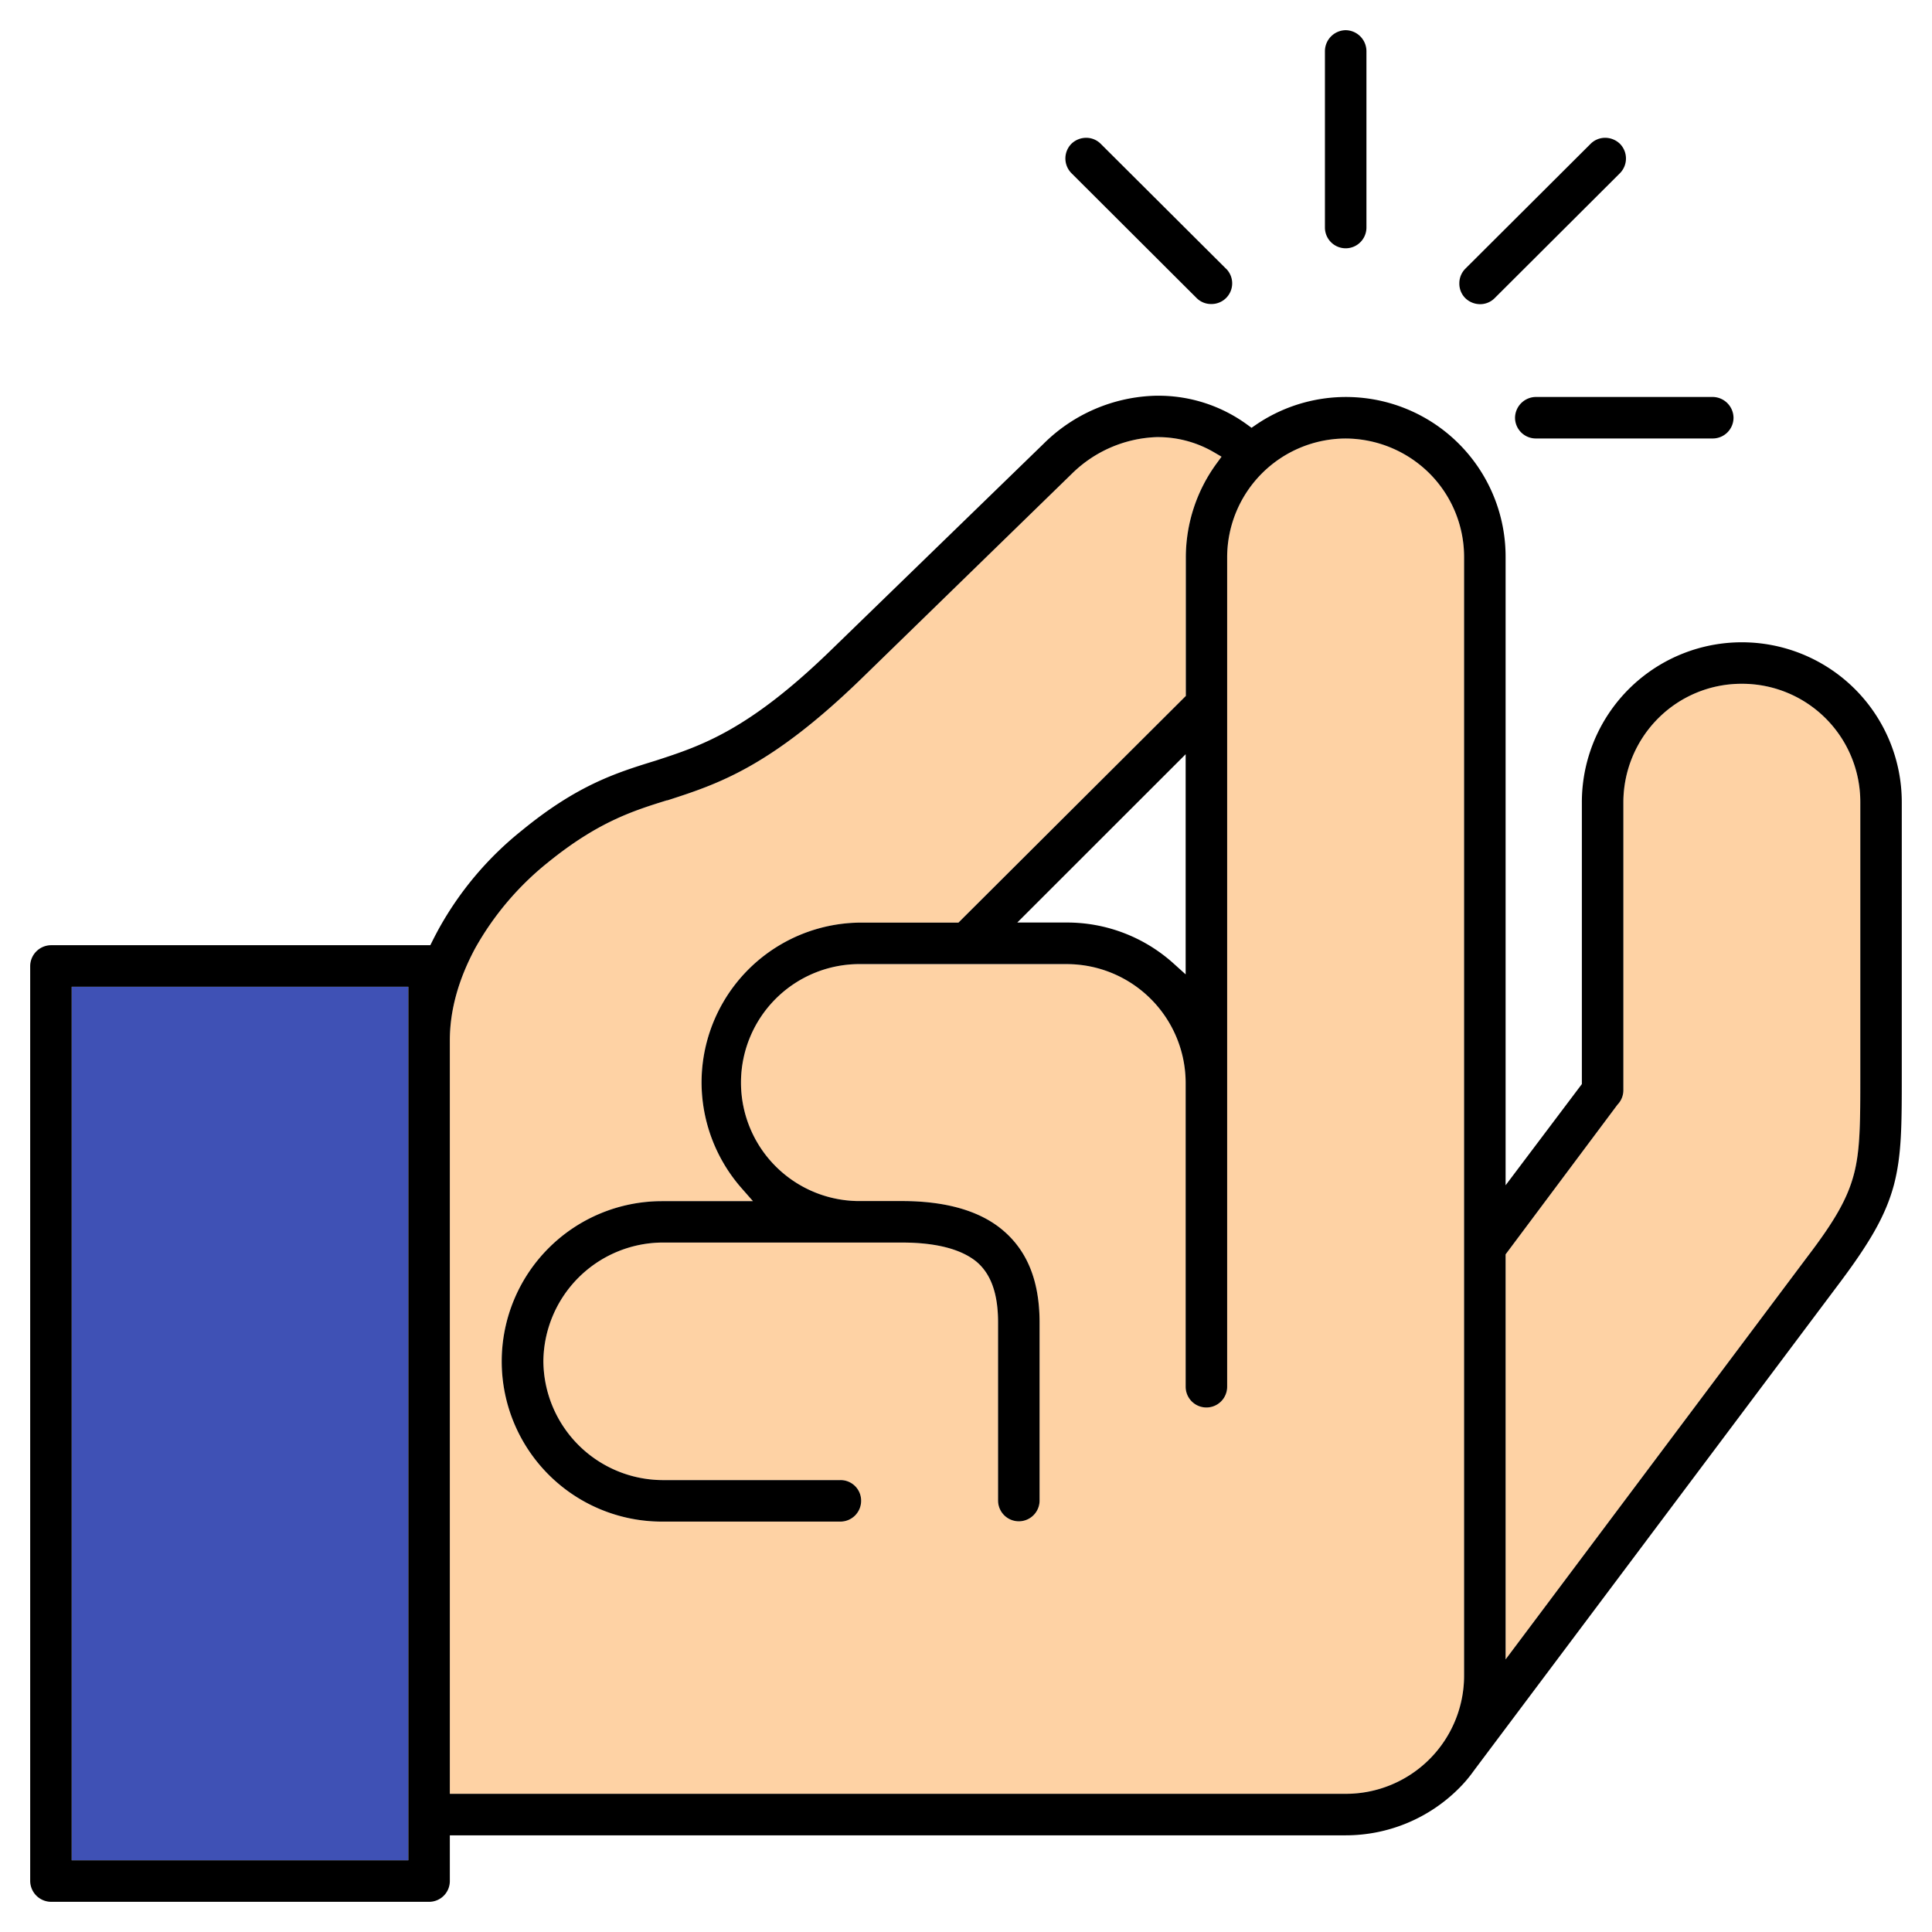
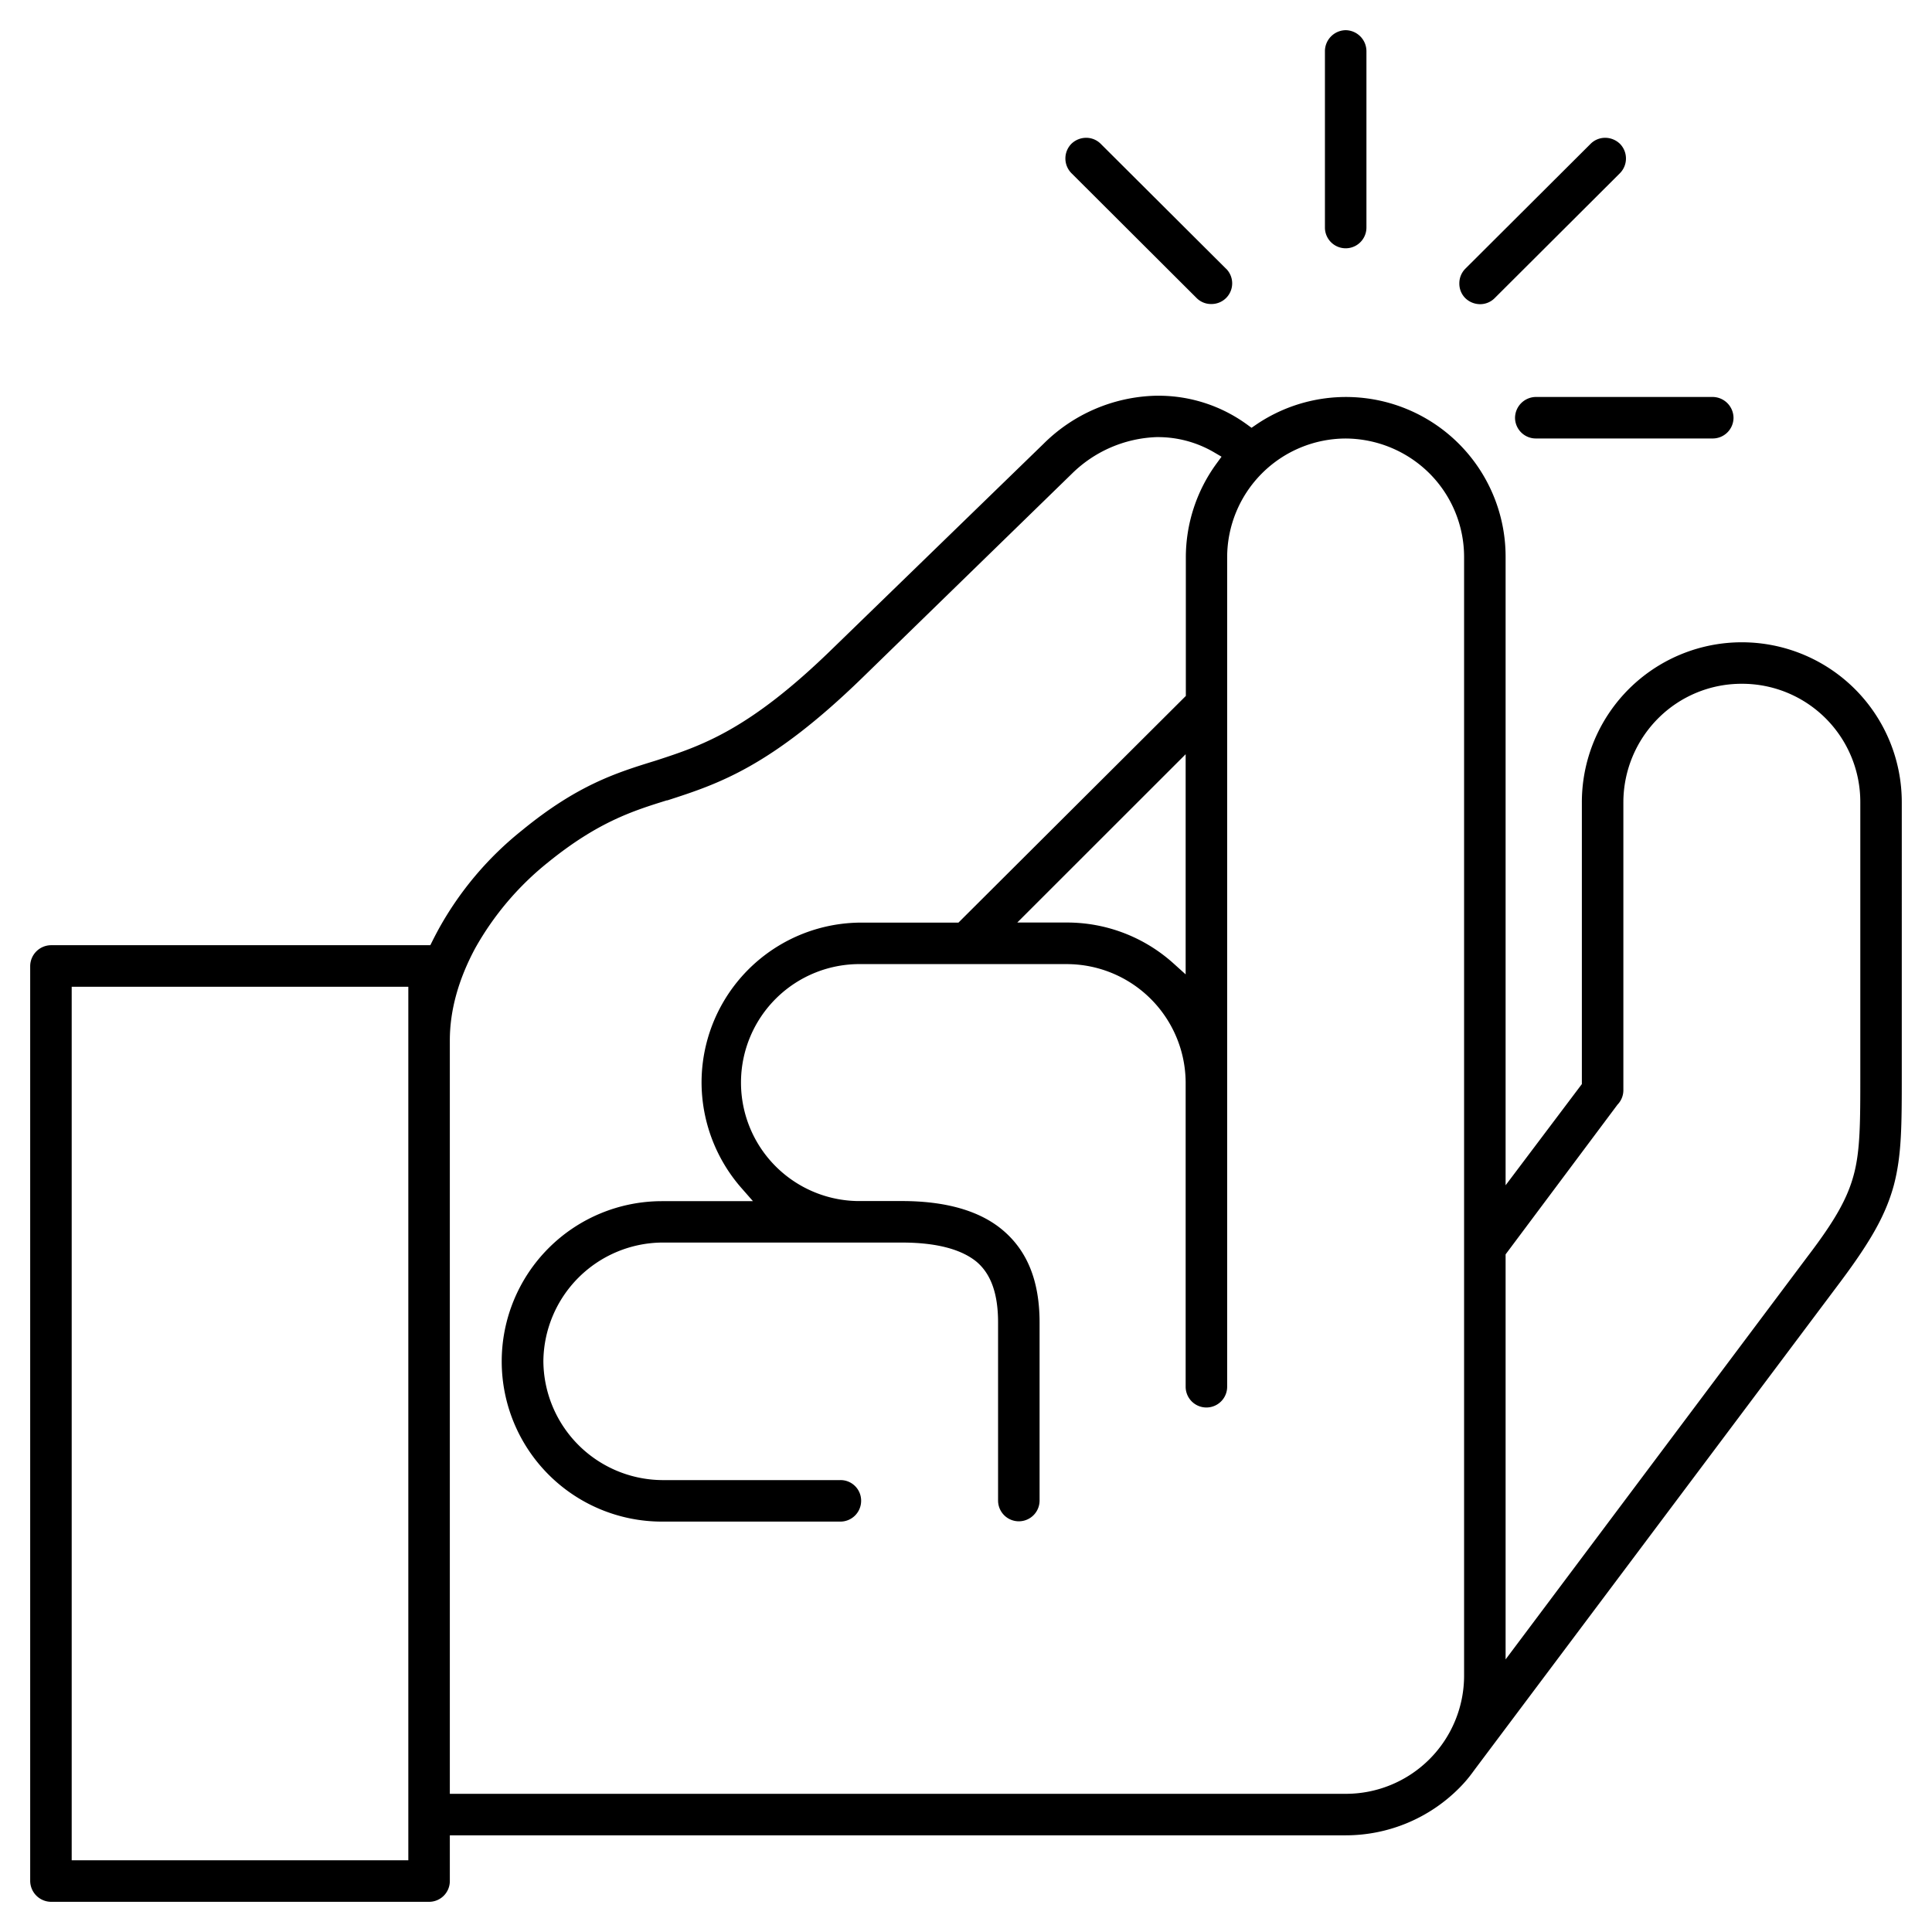
<svg xmlns="http://www.w3.org/2000/svg" id="Layer_1" data-name="Layer 1" viewBox="0 0 512 512">
  <defs>
    <style>.cls-1{fill:#fed2a4;}.cls-2{fill:#3f51b5;}</style>
  </defs>
  <title>Icon</title>
-   <path class="cls-1" d="M493,212.59v72.29c0,12.45,0,20-1.73,26.43-1.68,6.29-5,12.17-12.25,21.68L399,439.76V332.42l29.67-39.7.08-.08a5.5,5.5,0,0,0,1.46-3.64V212.59a31.54,31.54,0,0,1,9.21-22.21,31.19,31.19,0,0,1,22.2-9.17A31.31,31.31,0,0,1,493,212.59Z" />
-   <path class="cls-1" d="M388,147.71V444a31.33,31.33,0,0,1-31.38,31.38H119.21V275.71c0-7.92,2.27-16.14,6.74-24.45a77.91,77.91,0,0,1,19.29-22.73c13.27-10.75,22.54-13.64,31.48-16.43l.16,0c13.42-4.34,27.29-8.82,51.56-32.4l55.67-54.21a33.62,33.62,0,0,1,22.36-9.65H307a29.41,29.41,0,0,1,14.81,4.07l1.91,1.12-1.3,1.78a42.17,42.17,0,0,0-8.16,25v36.62L254,244.5H228.33a42.39,42.39,0,0,0-42.41,42.38A42.59,42.59,0,0,0,196.63,315l2.91,3.32H175.42a42.46,42.46,0,0,0,0,84.92h47.29a5.51,5.51,0,0,0,5.5-5.5,5.45,5.45,0,0,0-5.5-5.5H175.42A31.74,31.74,0,0,1,144,360.71a31.76,31.76,0,0,1,31.42-31.42H239c8.95,0,15.57,1.7,19.69,5,3.91,3.24,5.81,8.53,5.81,16.16v47.21a5.5,5.5,0,1,0,11,0V350.5c0-11-3.23-19.05-9.87-24.59-6.05-5.05-15-7.62-26.63-7.62H228.33a31.4,31.4,0,1,1,0-62.79h54.5a31.53,31.53,0,0,1,31.38,31.38V367.5a5.5,5.5,0,0,0,11,0V147.71a31.51,31.51,0,0,1,31.41-31.5,31.71,31.71,0,0,1,22.22,9.26A31.36,31.36,0,0,1,388,147.71Z" />
-   <rect class="cls-2" x="19" y="261.5" width="89.21" height="231.5" />
  <path d="M356.62,8a5.58,5.58,0,0,0-5.5,5.5V60.3a5.5,5.5,0,1,0,11,0V13.5A5.58,5.58,0,0,0,356.62,8ZM324.91,71.21,291.7,38.11a5.41,5.41,0,0,0-3.84-1.59,5.64,5.64,0,0,0-3.93,1.59,5.54,5.54,0,0,0,0,7.77L317.13,79A5.39,5.39,0,0,0,321,80.57a5.48,5.48,0,0,0,3.93-9.36ZM429.33,38.14a5.64,5.64,0,0,0-3.95-1.62,5.43,5.43,0,0,0-3.85,1.59l-33.2,33.1a5.49,5.49,0,0,0-1.59,3.89A5.43,5.43,0,0,0,388.31,79a5.65,5.65,0,0,0,3.95,1.61A5.41,5.41,0,0,0,396.11,79l33.19-33.1A5.55,5.55,0,0,0,429.33,38.14Zm24.59,67.06H407a5.58,5.58,0,0,0-5.5,5.5,5.51,5.51,0,0,0,5.5,5.5h46.9a5.51,5.51,0,0,0,5.5-5.5A5.58,5.58,0,0,0,453.92,105.2Zm37.67,77.43a42.4,42.4,0,0,0-72.38,30v74.66L399,314.11V147.71a42.31,42.31,0,0,0-66.16-35.14l-1.17.8-1.14-.83a39.83,39.83,0,0,0-23.59-7.67h-.57a43.67,43.67,0,0,0-29.85,12.77l-55.71,54.08c-22.29,21.79-34.83,25.88-47,29.84l-.42.13c-10,3.1-20.35,6.31-35.05,18.36a87.74,87.74,0,0,0-22,26c-.55,1-1.1,2.05-1.75,3.34l-.55,1.1H13.5A5.58,5.58,0,0,0,8,256V498.5a5.58,5.58,0,0,0,5.5,5.5H113.71a5.5,5.5,0,0,0,5.5-5.5V486.38H356.62a42.4,42.4,0,0,0,30-12.44,35.12,35.12,0,0,0,3.74-4.38l.6-.81h0l96.85-129.16c8.21-11,12-17.88,14.08-25.51,2.1-8,2.1-16,2.1-29.2V212.59A42.37,42.37,0,0,0,491.59,182.63ZM108.21,493H19V261.5h89.21ZM388,444a31.33,31.33,0,0,1-31.38,31.38H119.21V275.71c0-7.92,2.27-16.14,6.74-24.45a77.91,77.91,0,0,1,19.29-22.73c13.27-10.75,22.54-13.64,31.48-16.43l.16,0c13.42-4.34,27.29-8.82,51.56-32.4l55.67-54.21a33.62,33.62,0,0,1,22.36-9.65H307a29.41,29.41,0,0,1,14.81,4.07l1.91,1.12-1.3,1.78a42.17,42.17,0,0,0-8.16,25v36.62L254,244.5H228.33a42.39,42.39,0,0,0-42.41,42.38A42.59,42.59,0,0,0,196.63,315l2.91,3.32H175.42a42.46,42.46,0,0,0,0,84.92h47.29a5.51,5.51,0,0,0,5.5-5.5,5.45,5.45,0,0,0-5.5-5.5H175.42A31.74,31.74,0,0,1,144,360.71a31.76,31.76,0,0,1,31.42-31.42H239c8.95,0,15.57,1.7,19.69,5,3.91,3.24,5.81,8.53,5.81,16.16v47.21a5.5,5.5,0,1,0,11,0V350.5c0-11-3.23-19.05-9.87-24.59-6.05-5.05-15-7.62-26.63-7.62H228.33a31.4,31.4,0,1,1,0-62.79h54.5a31.53,31.53,0,0,1,31.38,31.38V367.5a5.5,5.5,0,0,0,11,0V147.71a31.51,31.51,0,0,1,31.41-31.5,31.71,31.71,0,0,1,22.22,9.26A31.36,31.36,0,0,1,388,147.71ZM314.21,199.88v58.34l-3.33-3a42.12,42.12,0,0,0-28.05-10.74H269.59Zm178.79,85c0,12.45,0,20-1.73,26.43-1.68,6.29-5,12.17-12.25,21.68L399,439.76V332.42l29.67-39.7.08-.08a5.5,5.5,0,0,0,1.46-3.64V212.59a31.54,31.54,0,0,1,9.21-22.21,31.19,31.19,0,0,1,22.2-9.17A31.31,31.31,0,0,1,493,212.59Z" />
</svg>